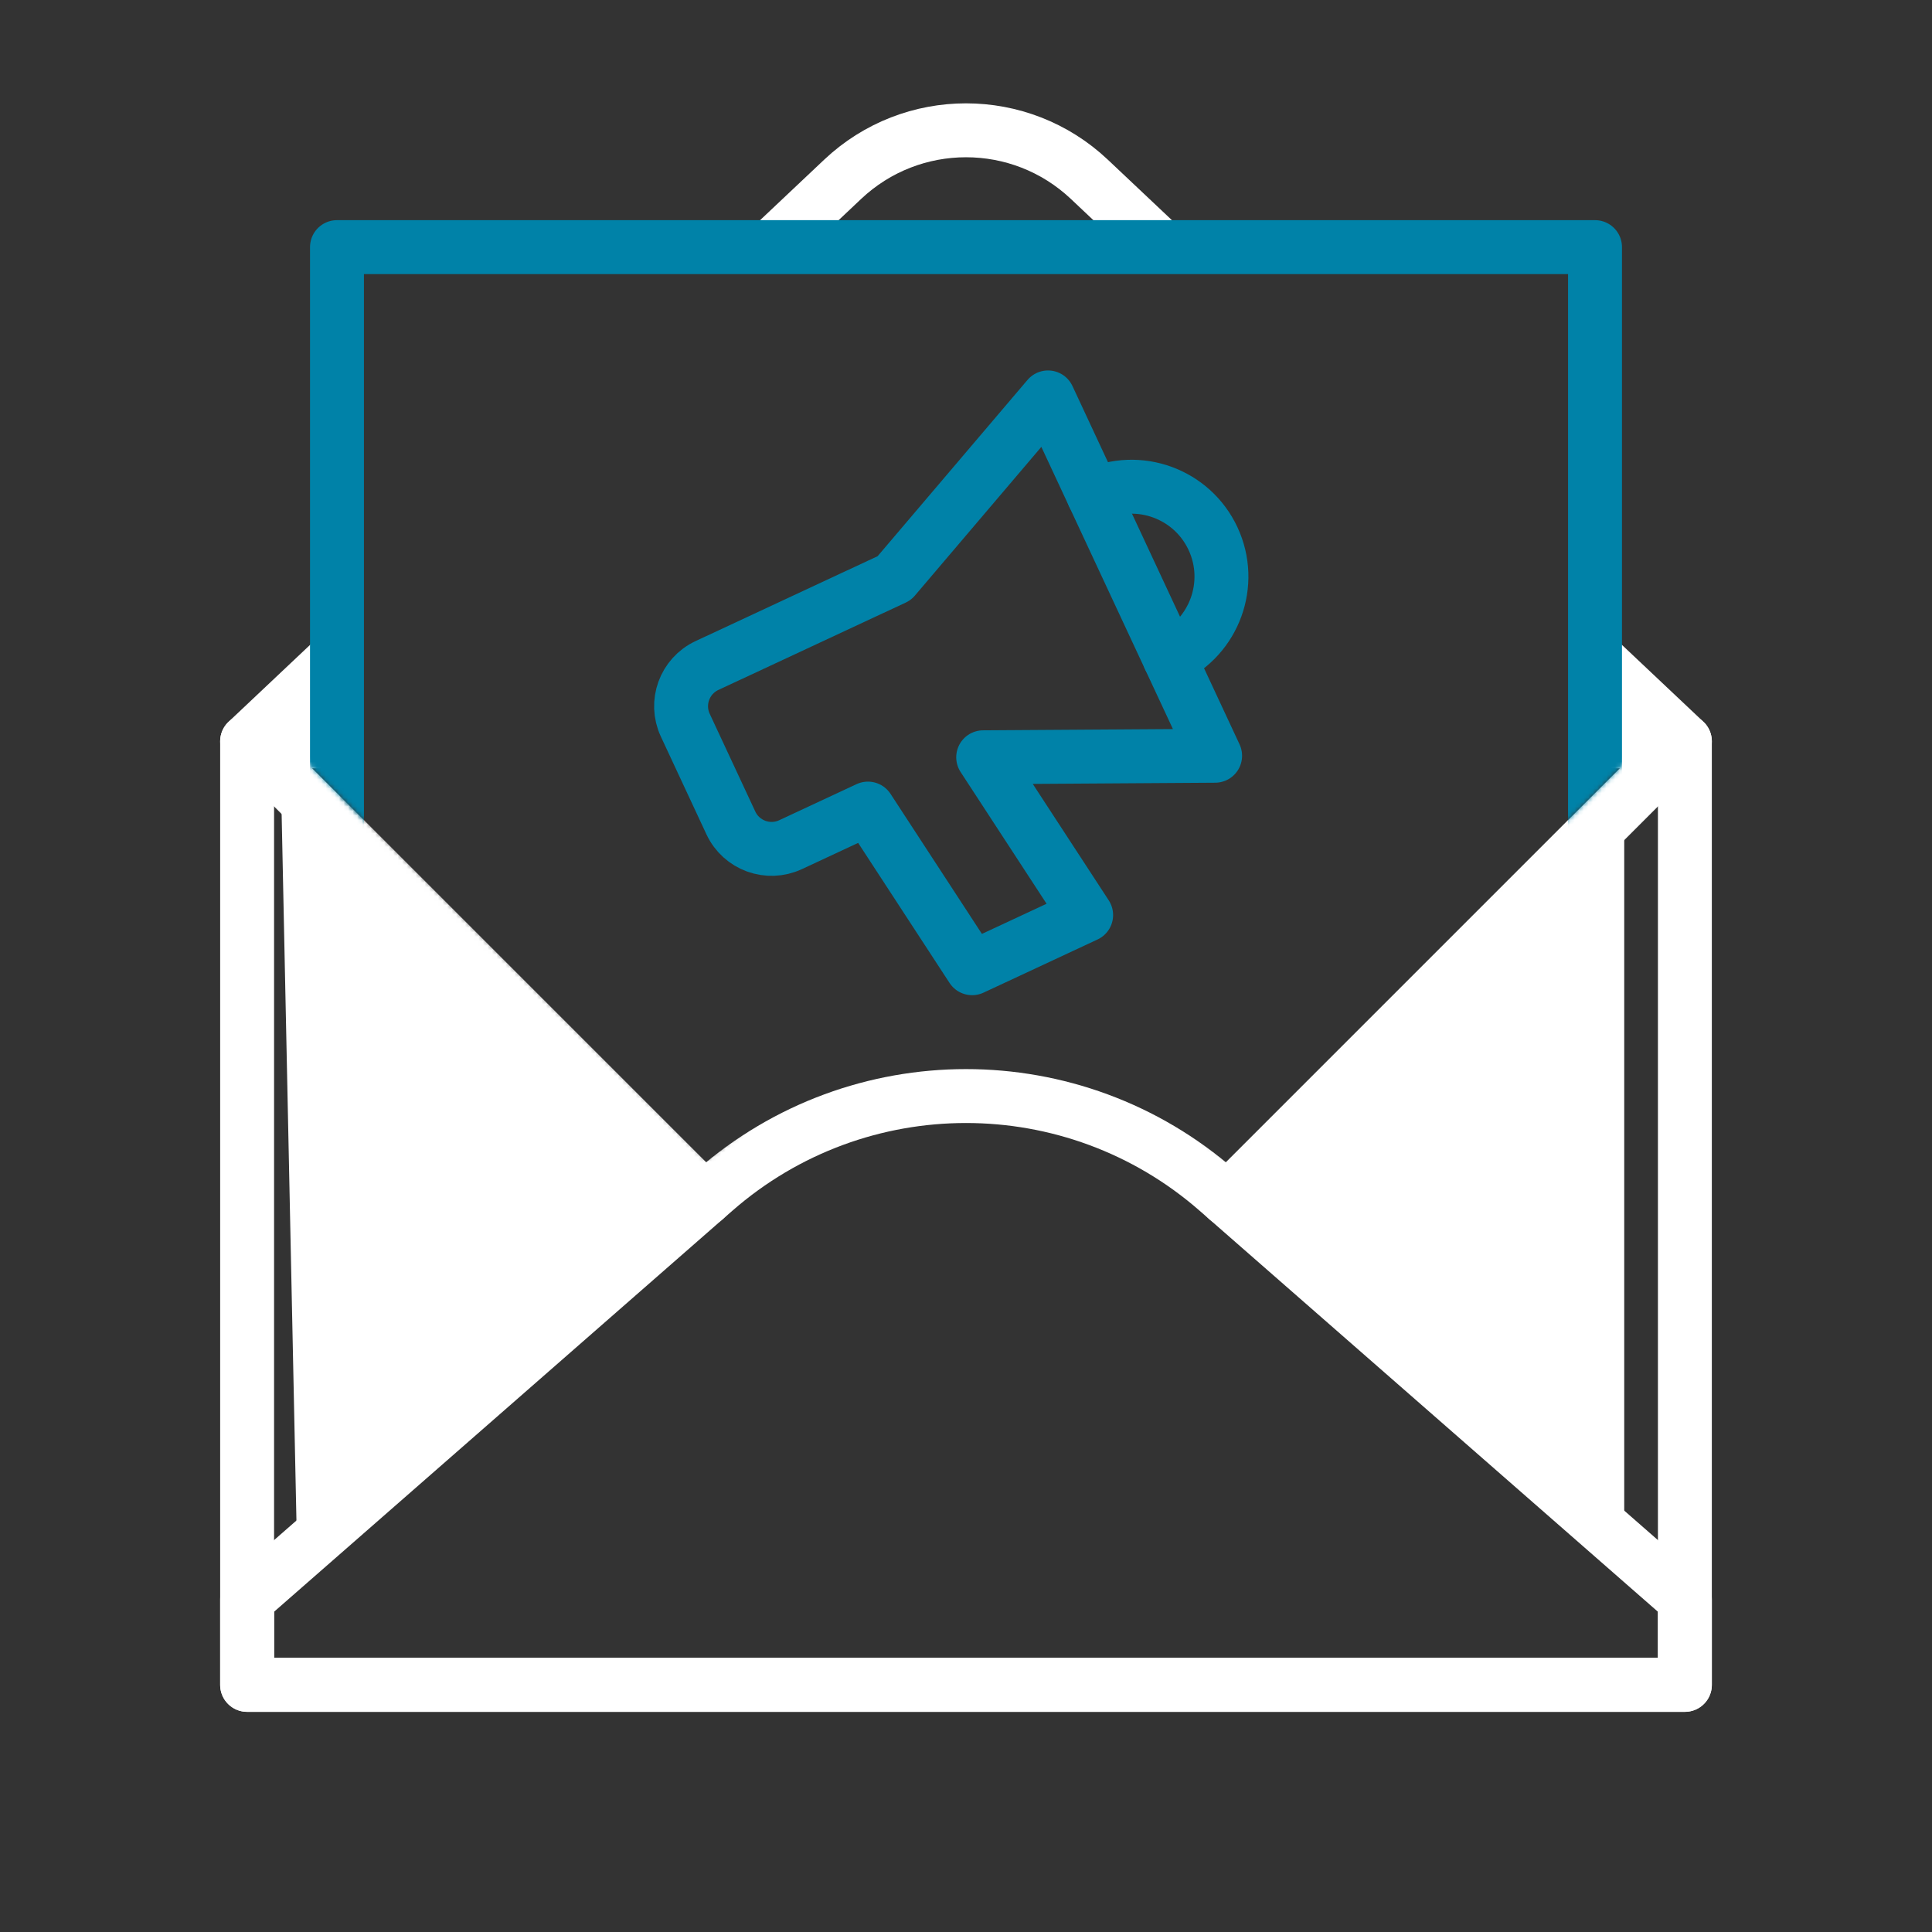
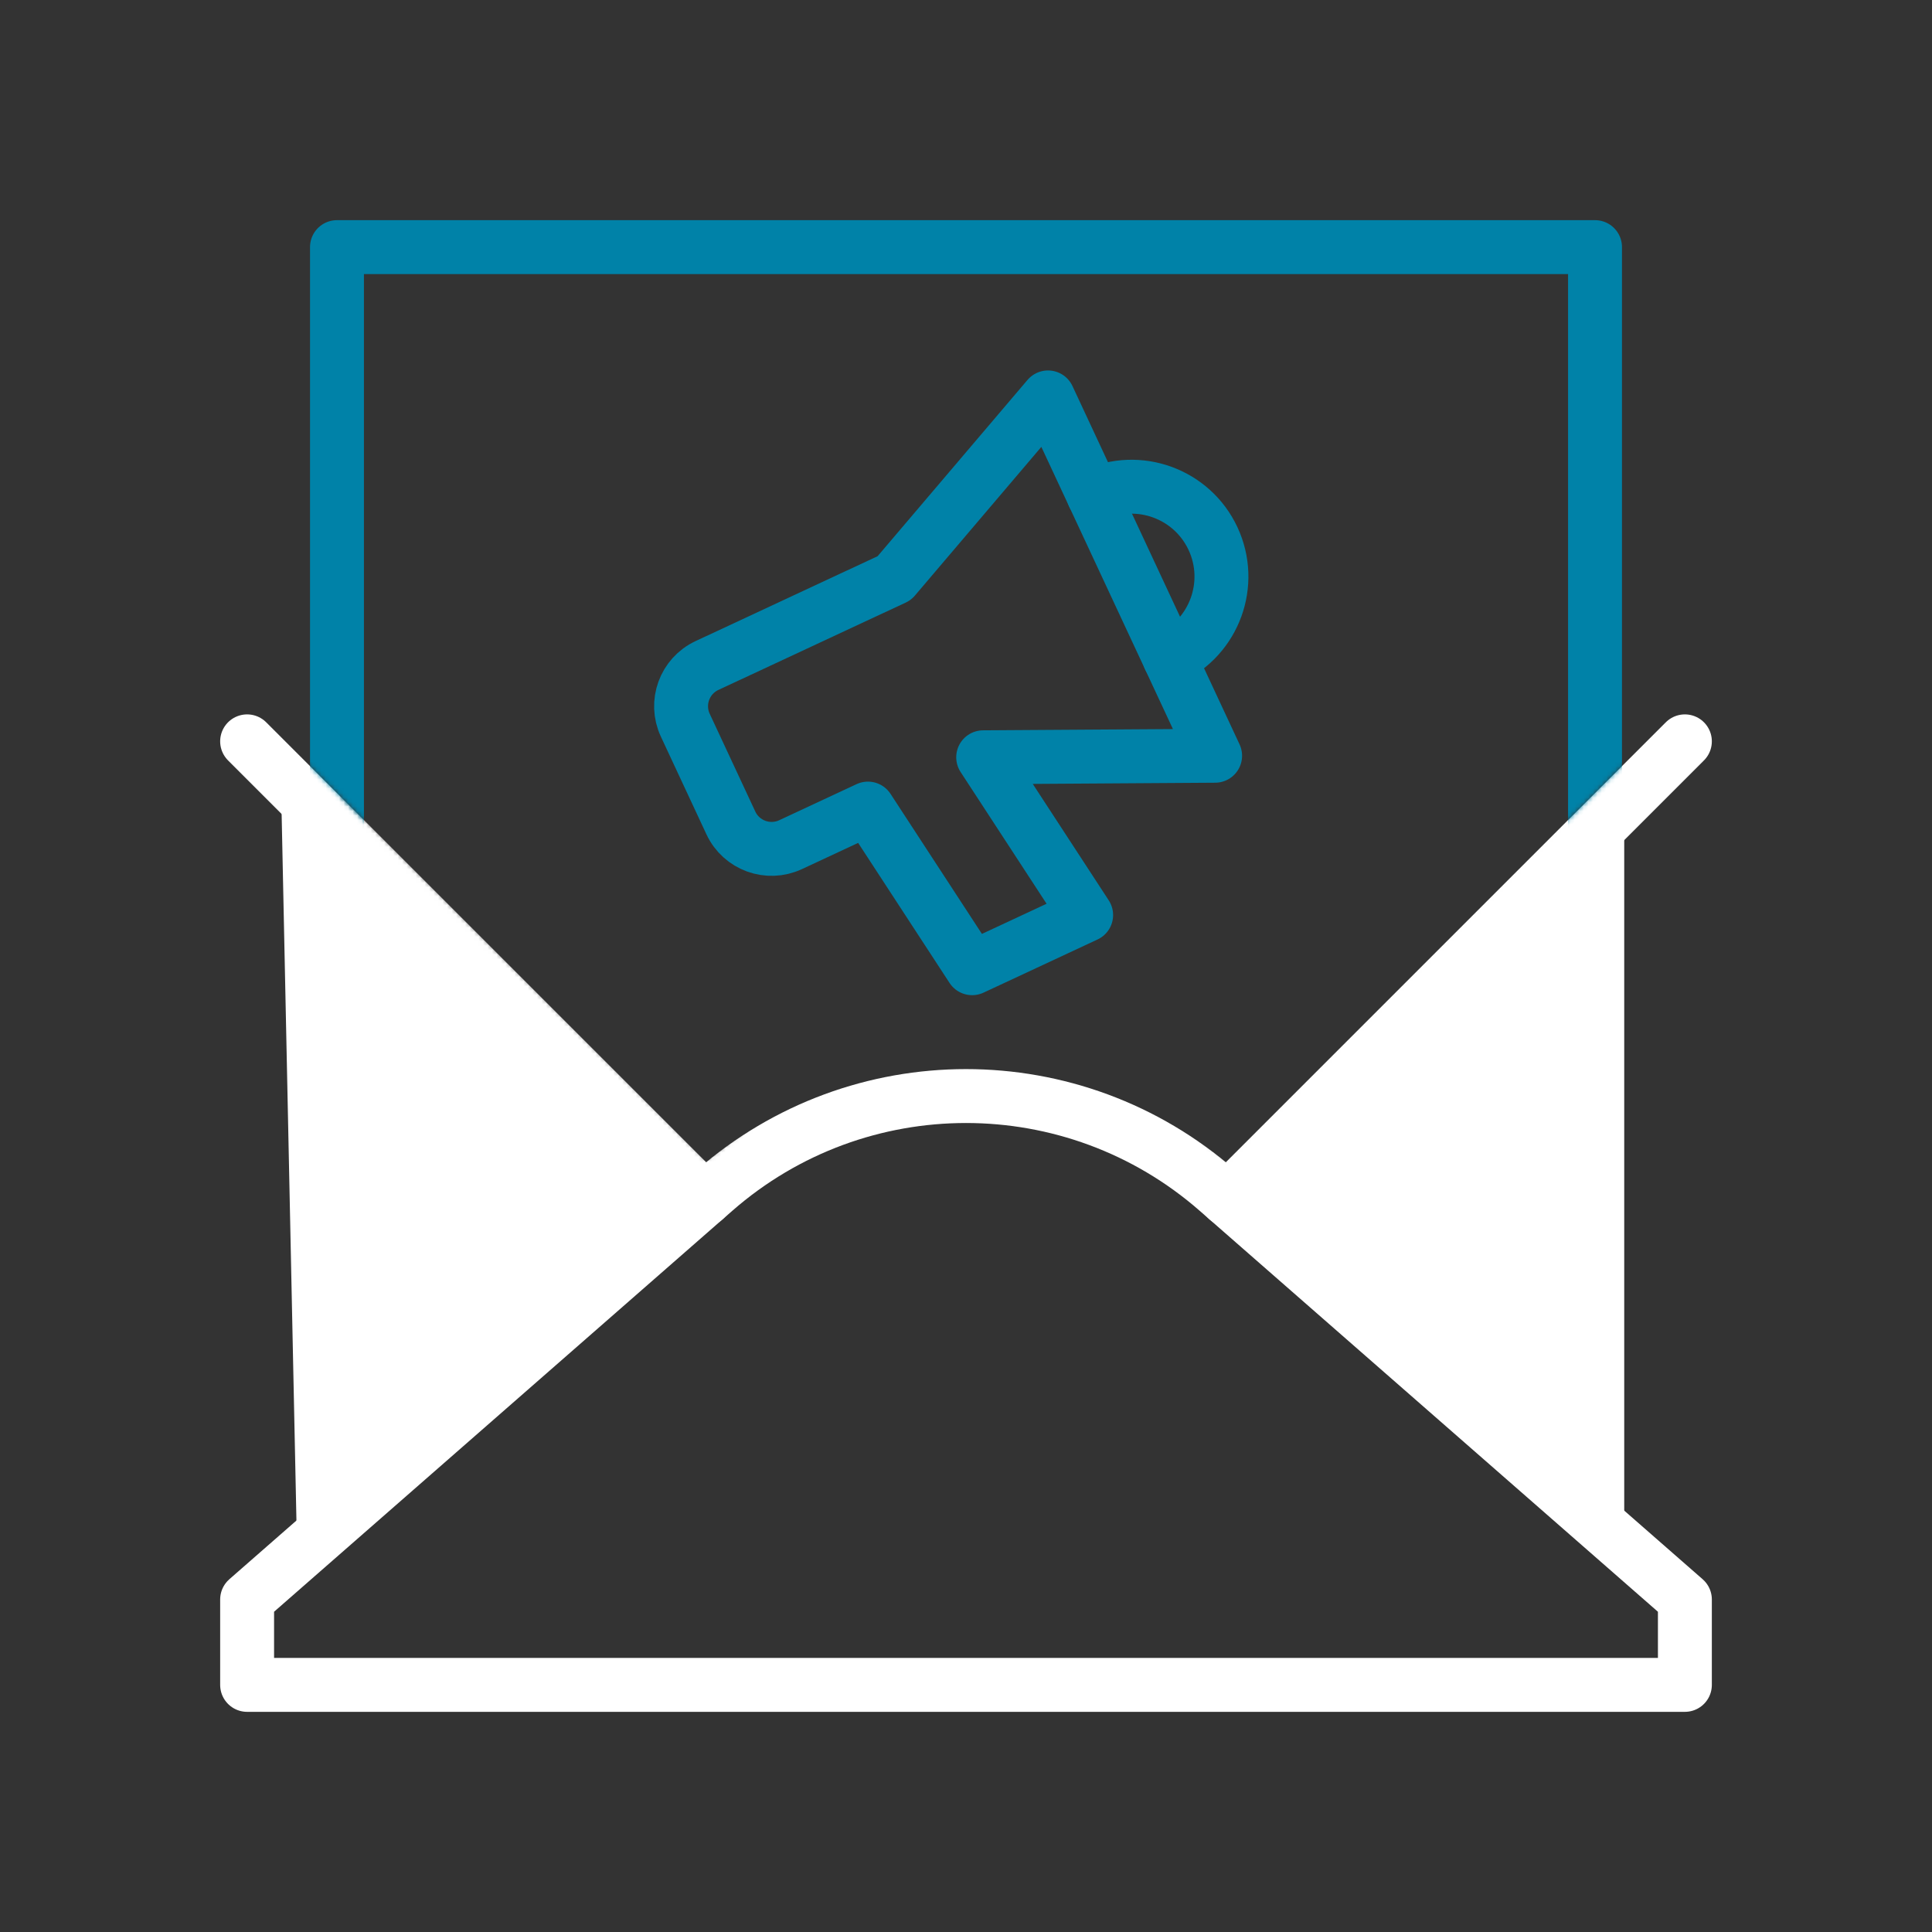
<svg xmlns="http://www.w3.org/2000/svg" width="430" height="430" fill="none" viewBox="0 0 430 430">
  <rect x="0" y="0" width="430" height="430" fill="#333333" stroke="none" />
  <path fill="#fff" d="m155 265-92.5-92.5 3.5 167zm122.5-2.5 84-84v165z" />
  <mask id="b3H44kpC1ea" width="369" height="380" x="31" y="12" maskUnits="userSpaceOnUse" style="mask-type:alpha">
    <path fill="#D9D9D9" fill-rule="evenodd" d="M399.348 12.642H31.695v379.263h367.653zM355 55H75l1.113 122.327 81.051 80.704 58.231-45.555 57.287 45.035L355 175.078z" clip-rule="evenodd" />
  </mask>
  <g stroke="#fff" stroke-linejoin="round" stroke-width="12" mask="url(#b3H44kpC1ea)">
-     <path d="M55 165h320v210H55zm0 0h320L242.454 39.91c-15.413-14.546-39.495-14.546-54.908 0z" />
    <path d="m55 356 104.027-91.024c32.047-28.041 79.899-28.041 111.946 0L375 356v19H55z" />
    <path stroke-linecap="round" d="m55 165 101.867 101.867M375 165 273.133 266.867" />
  </g>
  <mask id="pbS81WF2zgb" width="330" height="223" x="50" y="40" maskUnits="userSpaceOnUse" style="mask-type:alpha">
    <path fill="#D9D9D9" d="M268.891 262.627 370.757 160.76a6 6 0 0 1 8.486 0V40.266H50.757V160.76a6 6 0 0 1 8.486 0l101.866 101.867z" />
  </mask>
  <g mask="url(#pbS81WF2zgb)">
    <path stroke="#0082a8" stroke-linecap="round" stroke-linejoin="round" stroke-width="12" d="M355 55H75v220h280z" />
  </g>
  <path stroke="#0082a8" stroke-linejoin="round" stroke-width="12" d="m233.256 88.452-34.206 40.225-41.69 19.44c-5.005 2.334-7.171 8.284-4.837 13.29l10.143 21.751c2.334 5.005 8.284 7.171 13.289 4.837l17.22-8.03 23.188 35.529 25.377-11.833-22.917-35.114 51.623-.34z" />
  <path stroke="#0082a8" stroke-linecap="round" stroke-linejoin="round" stroke-width="12" d="M260.303 146.456c10.011-4.668 14.342-16.568 9.674-26.578-4.668-10.011-16.568-14.342-26.579-9.674" />
</svg>